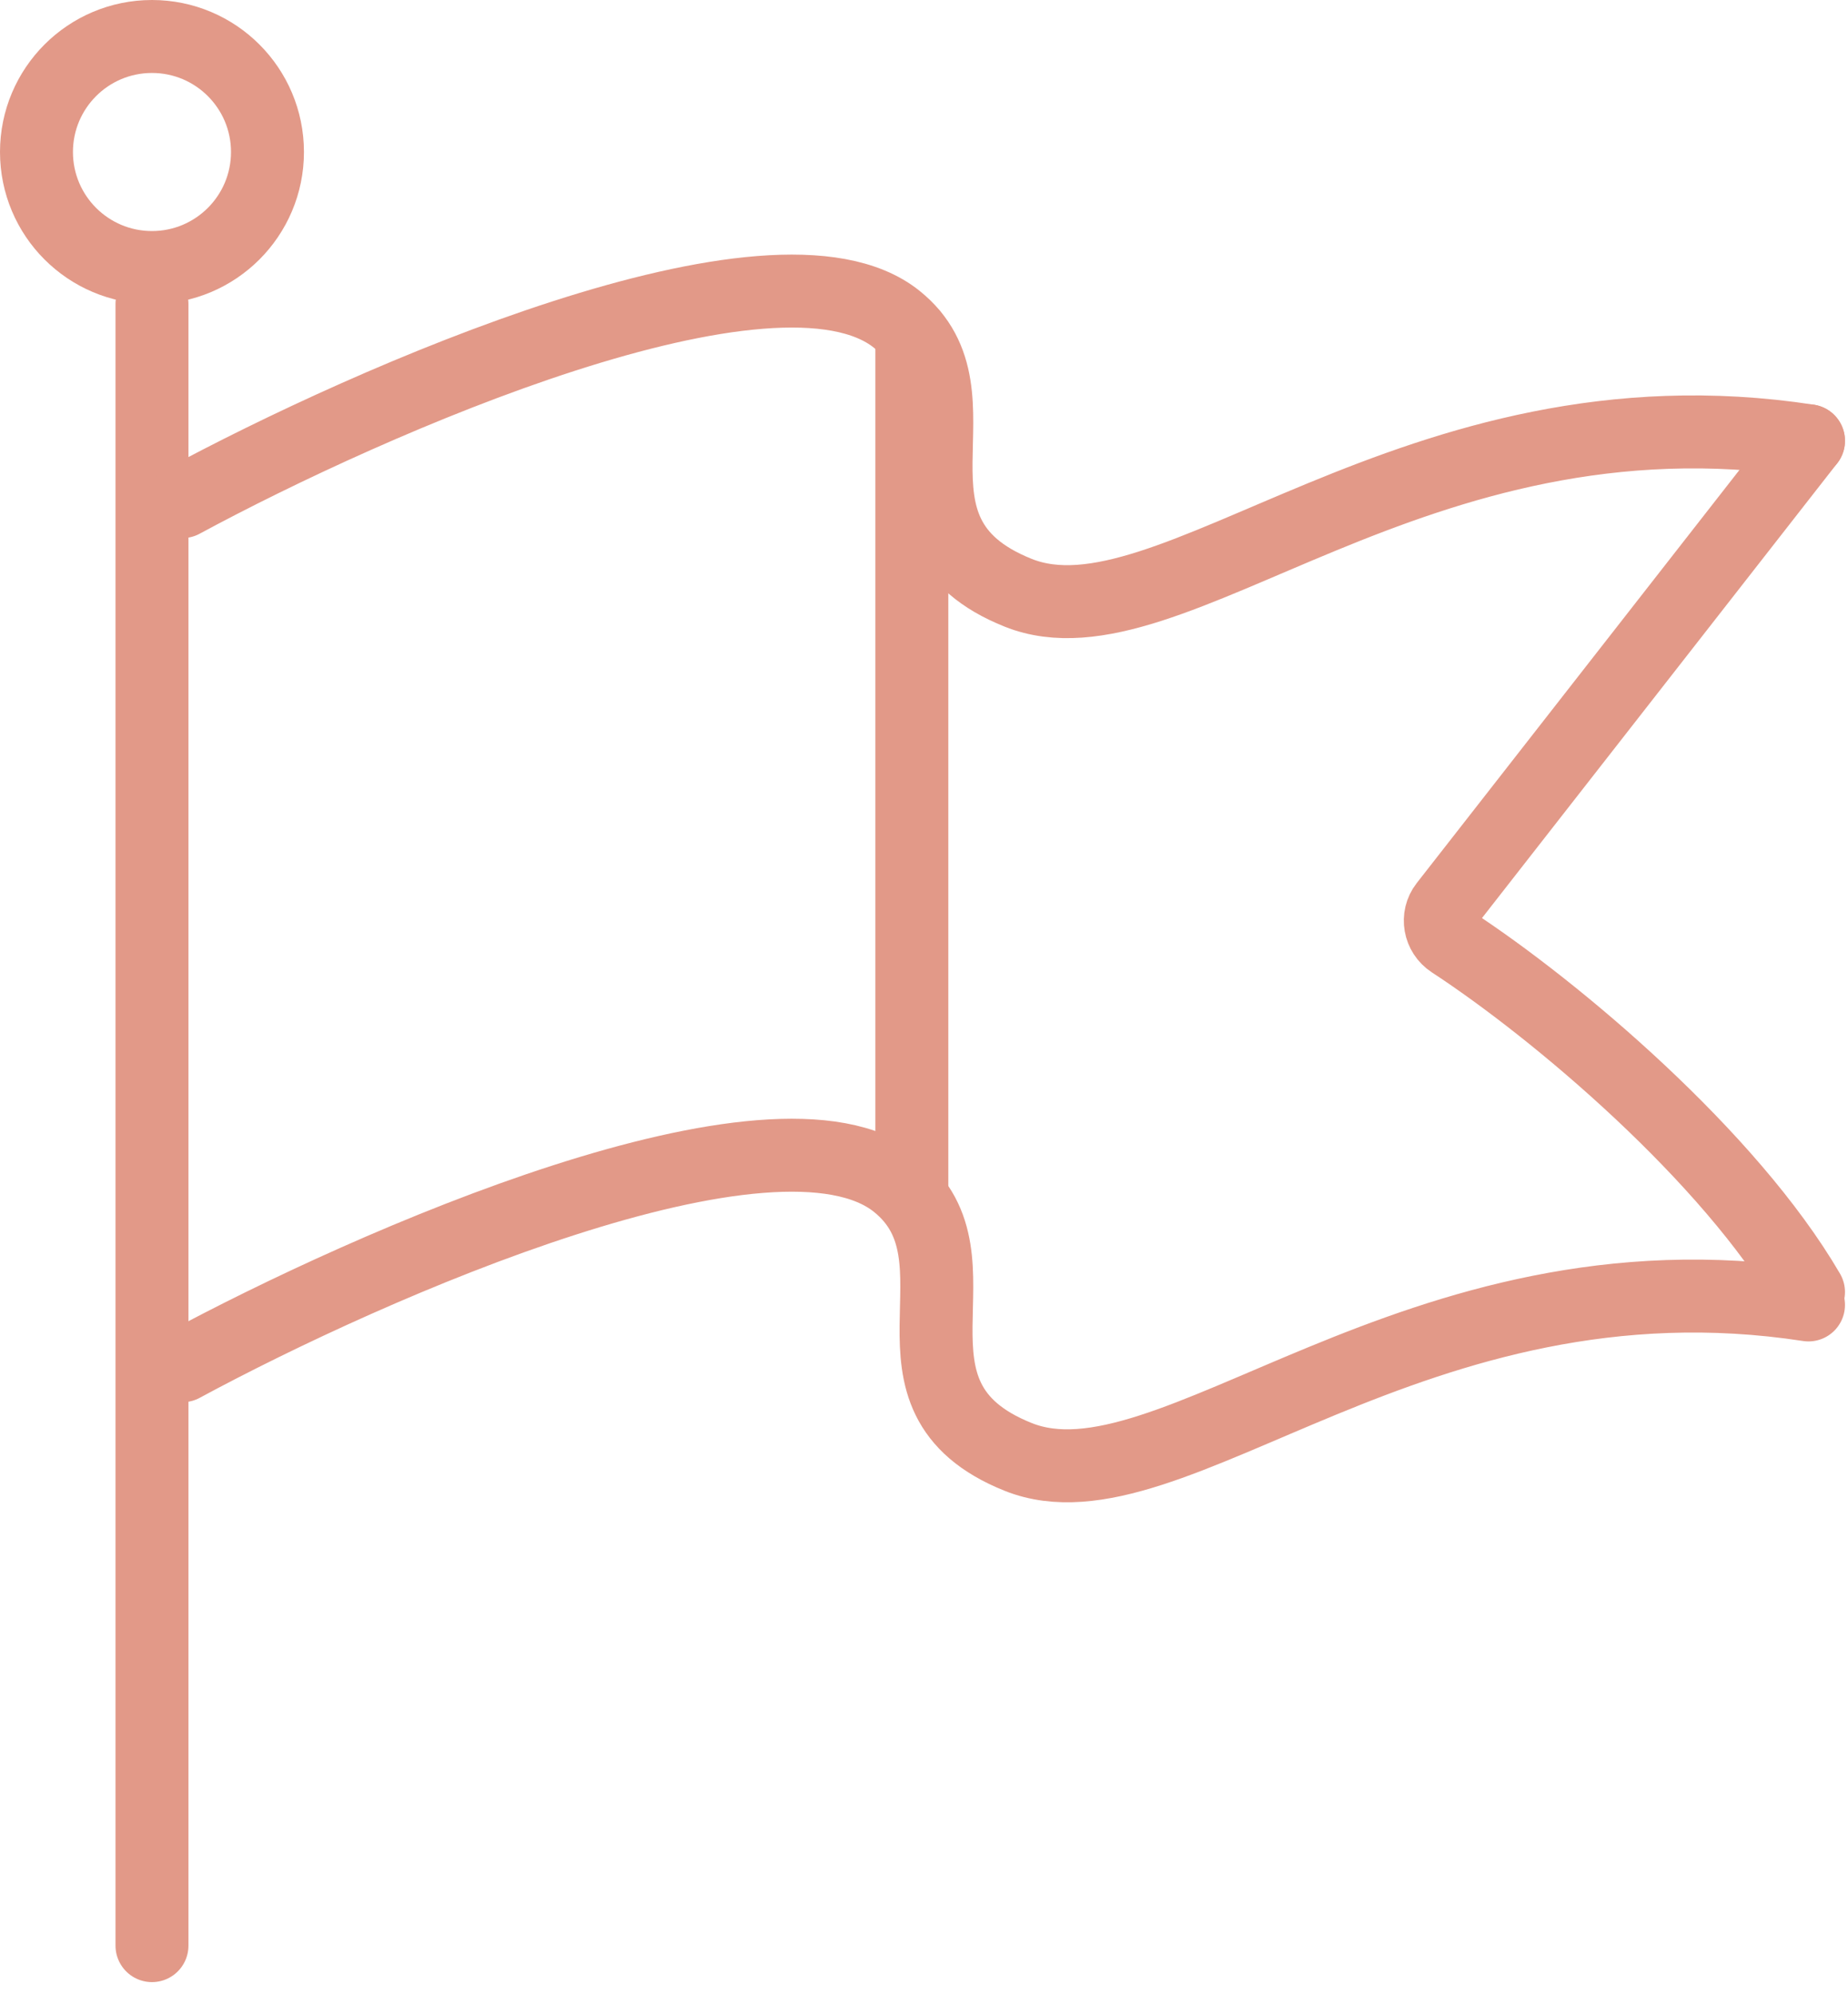
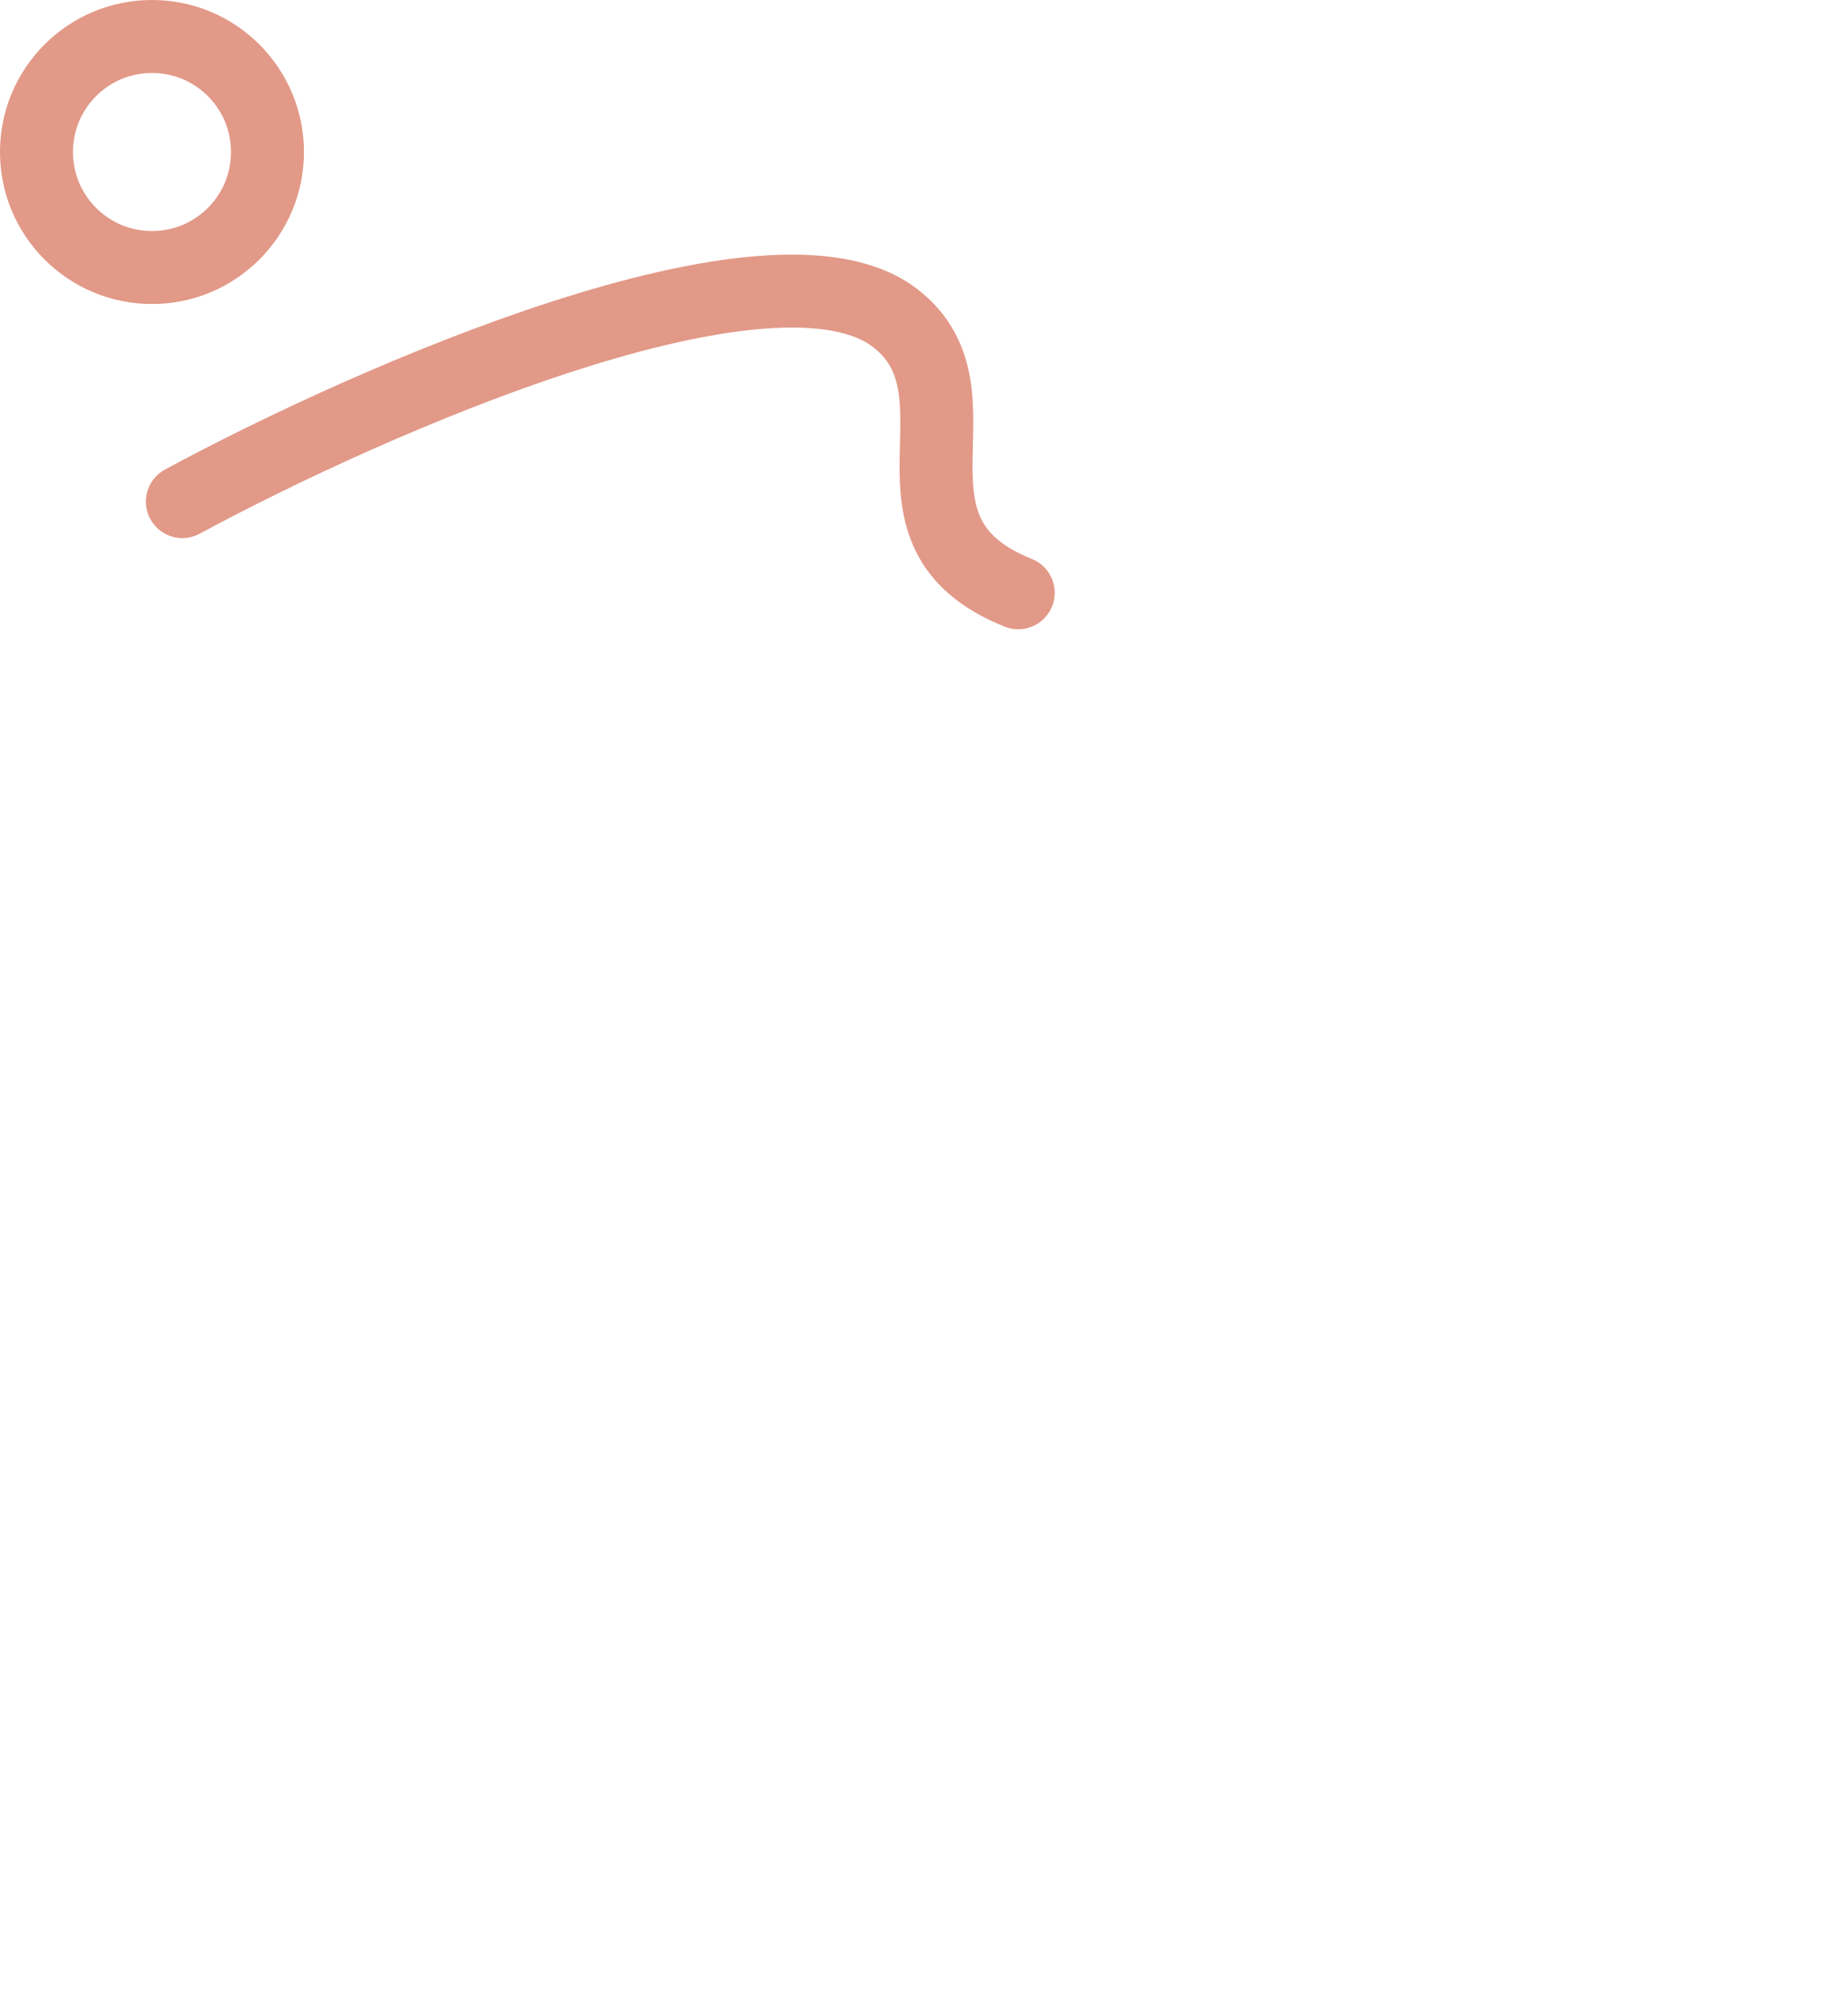
<svg xmlns="http://www.w3.org/2000/svg" width="76" height="82" viewBox="0 0 76 82" fill="none">
-   <path d="M6.25 80V12.5" stroke="#E29988" stroke-width="3" stroke-linecap="round" />
-   <path d="M7.5 20.625C15.208 16.458 31.875 9.124 36.875 13.125C40.781 16.25 35.625 21.874 41.875 24.374C48.125 26.874 58.125 15.625 74.375 18.124" stroke="#E29988" stroke-width="3" stroke-linecap="round" />
-   <path d="M7.5 56.156C15.208 51.99 31.875 44.656 36.875 48.656C40.781 51.782 35.625 57.406 41.875 59.906C48.125 62.406 58.125 51.157 74.375 53.656" stroke="#E29988" stroke-width="3" stroke-linecap="round" />
-   <path d="M74.375 18.125L59.446 37.234C59.076 37.707 59.202 38.396 59.705 38.725C64.039 41.558 71.127 47.557 74.375 53.125M37.5 13.75V48.75" stroke="#E29988" stroke-width="3" stroke-linecap="round" />
+   <path d="M7.5 20.625C15.208 16.458 31.875 9.124 36.875 13.125C40.781 16.25 35.625 21.874 41.875 24.374" stroke="#E29988" stroke-width="3" stroke-linecap="round" />
  <circle cx="6.25" cy="6.25" r="4.75" stroke="#E29988" stroke-width="3" />
</svg>